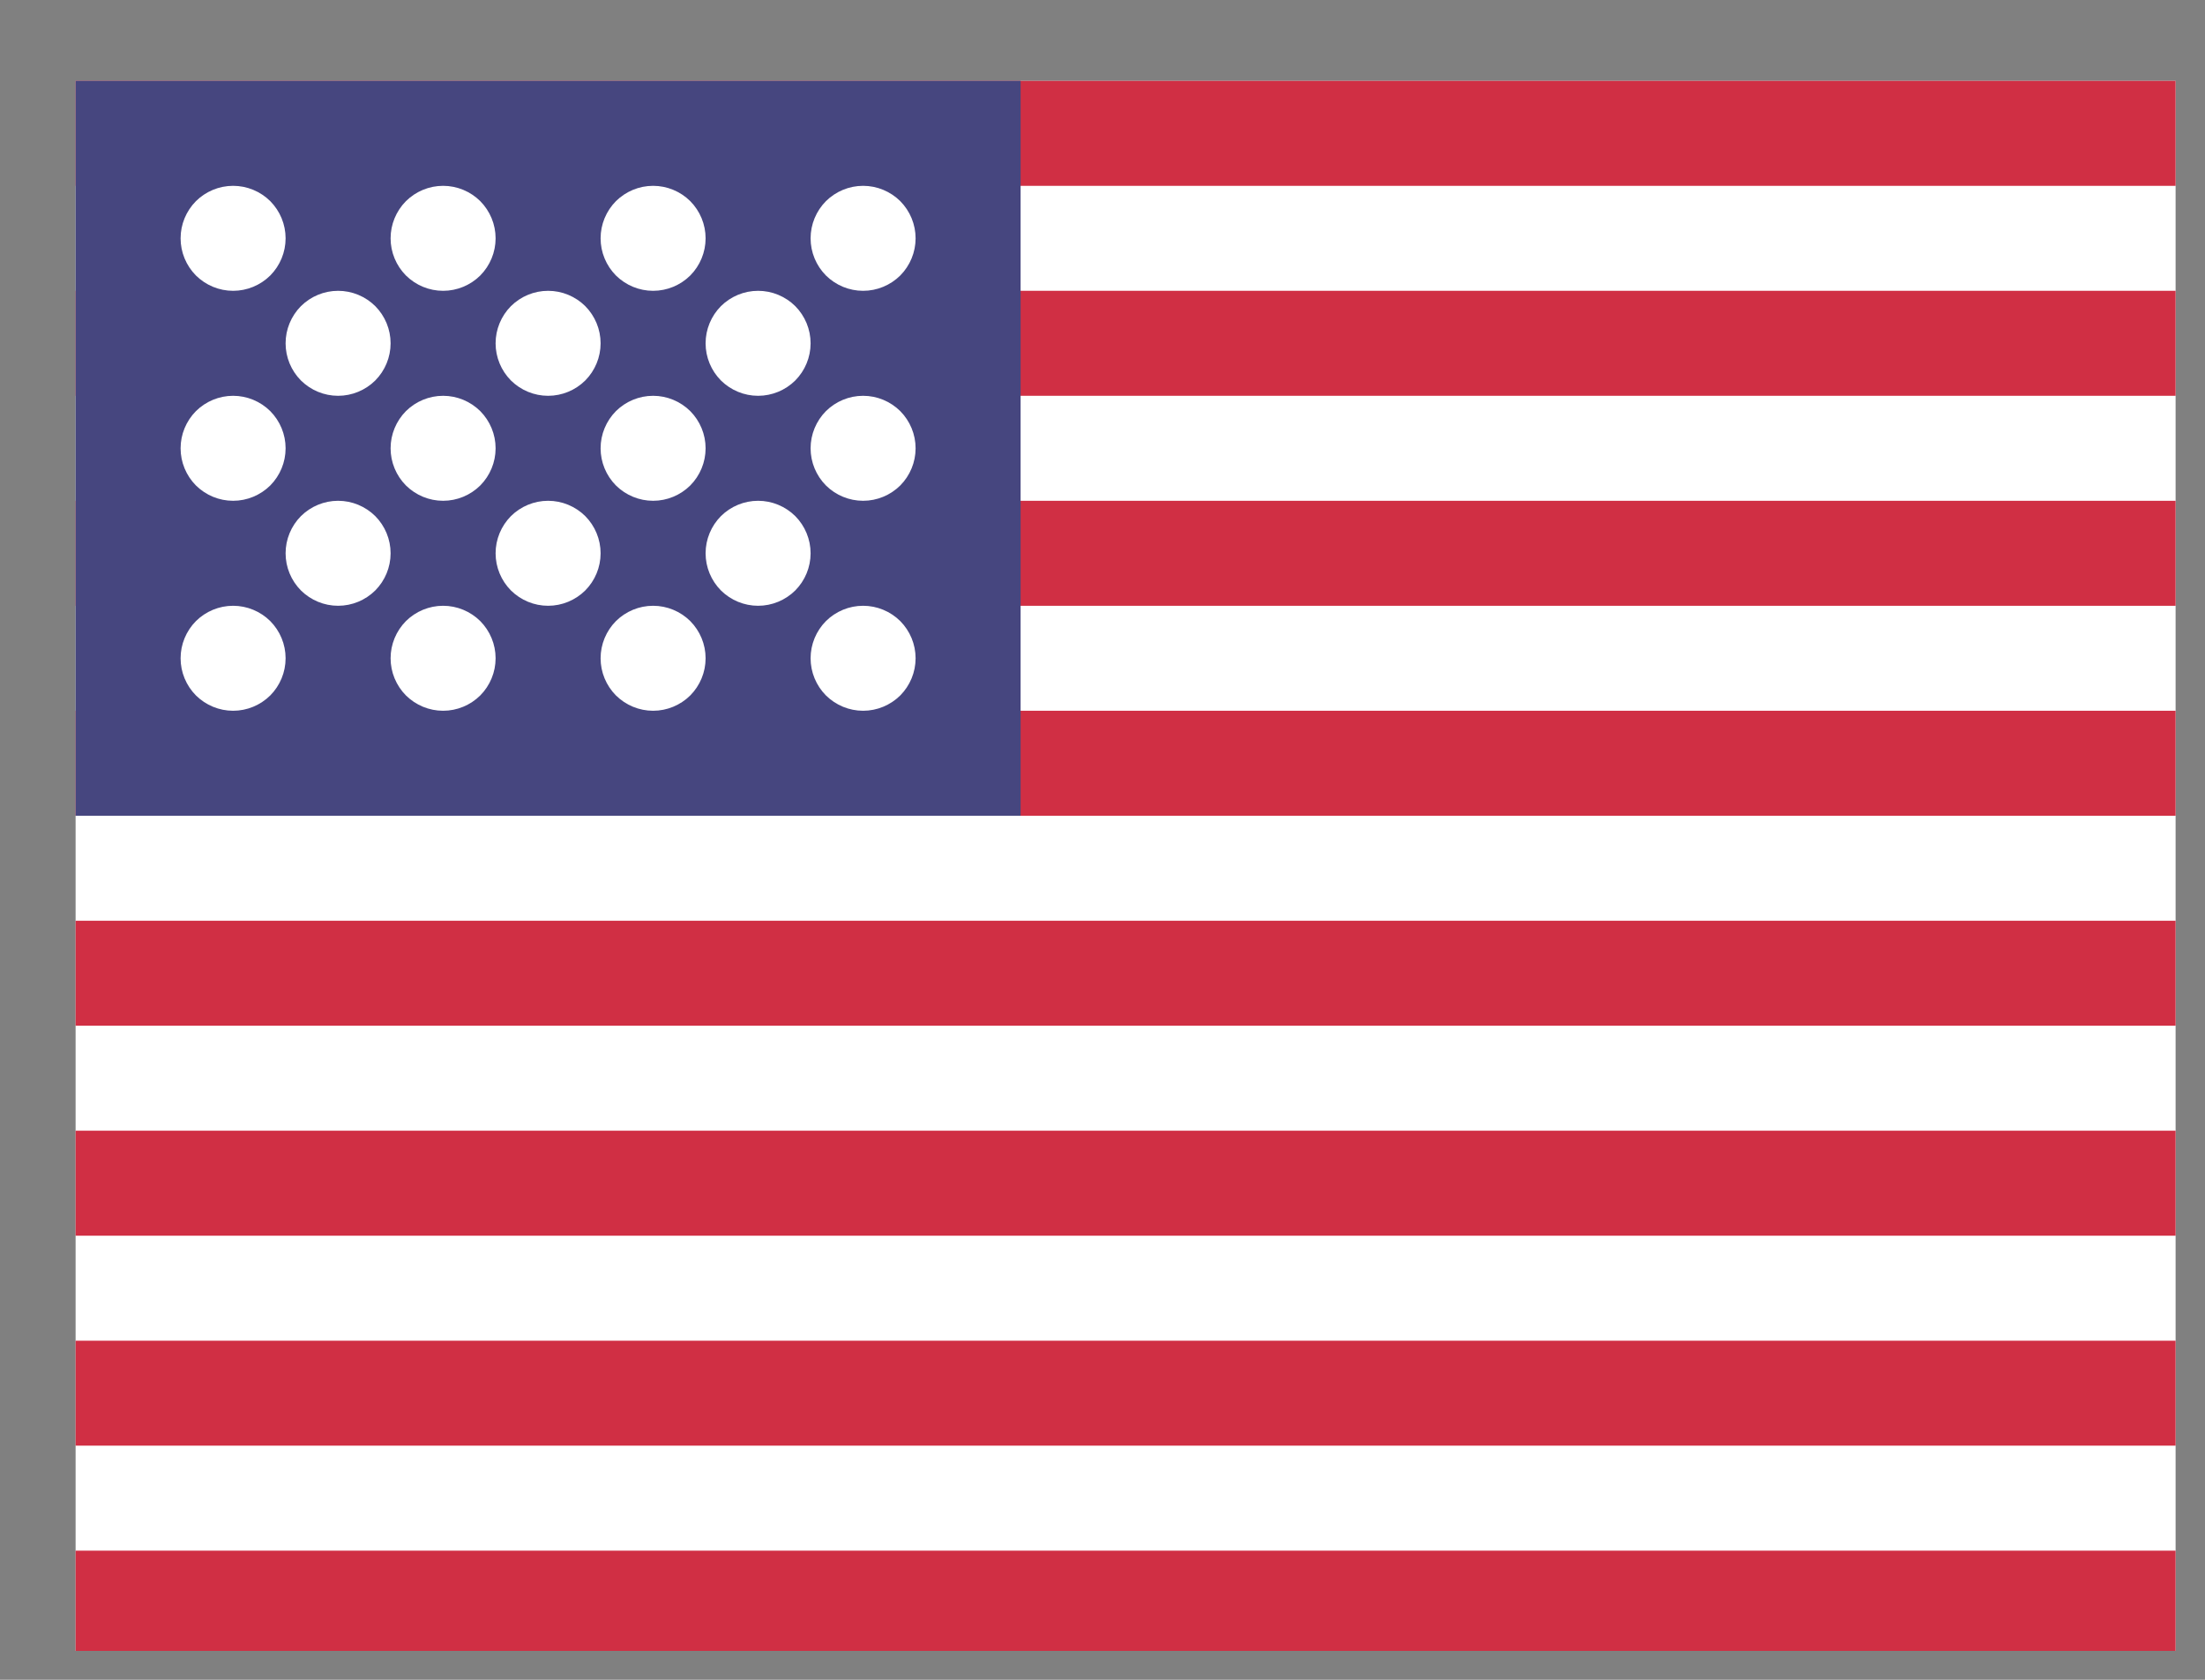
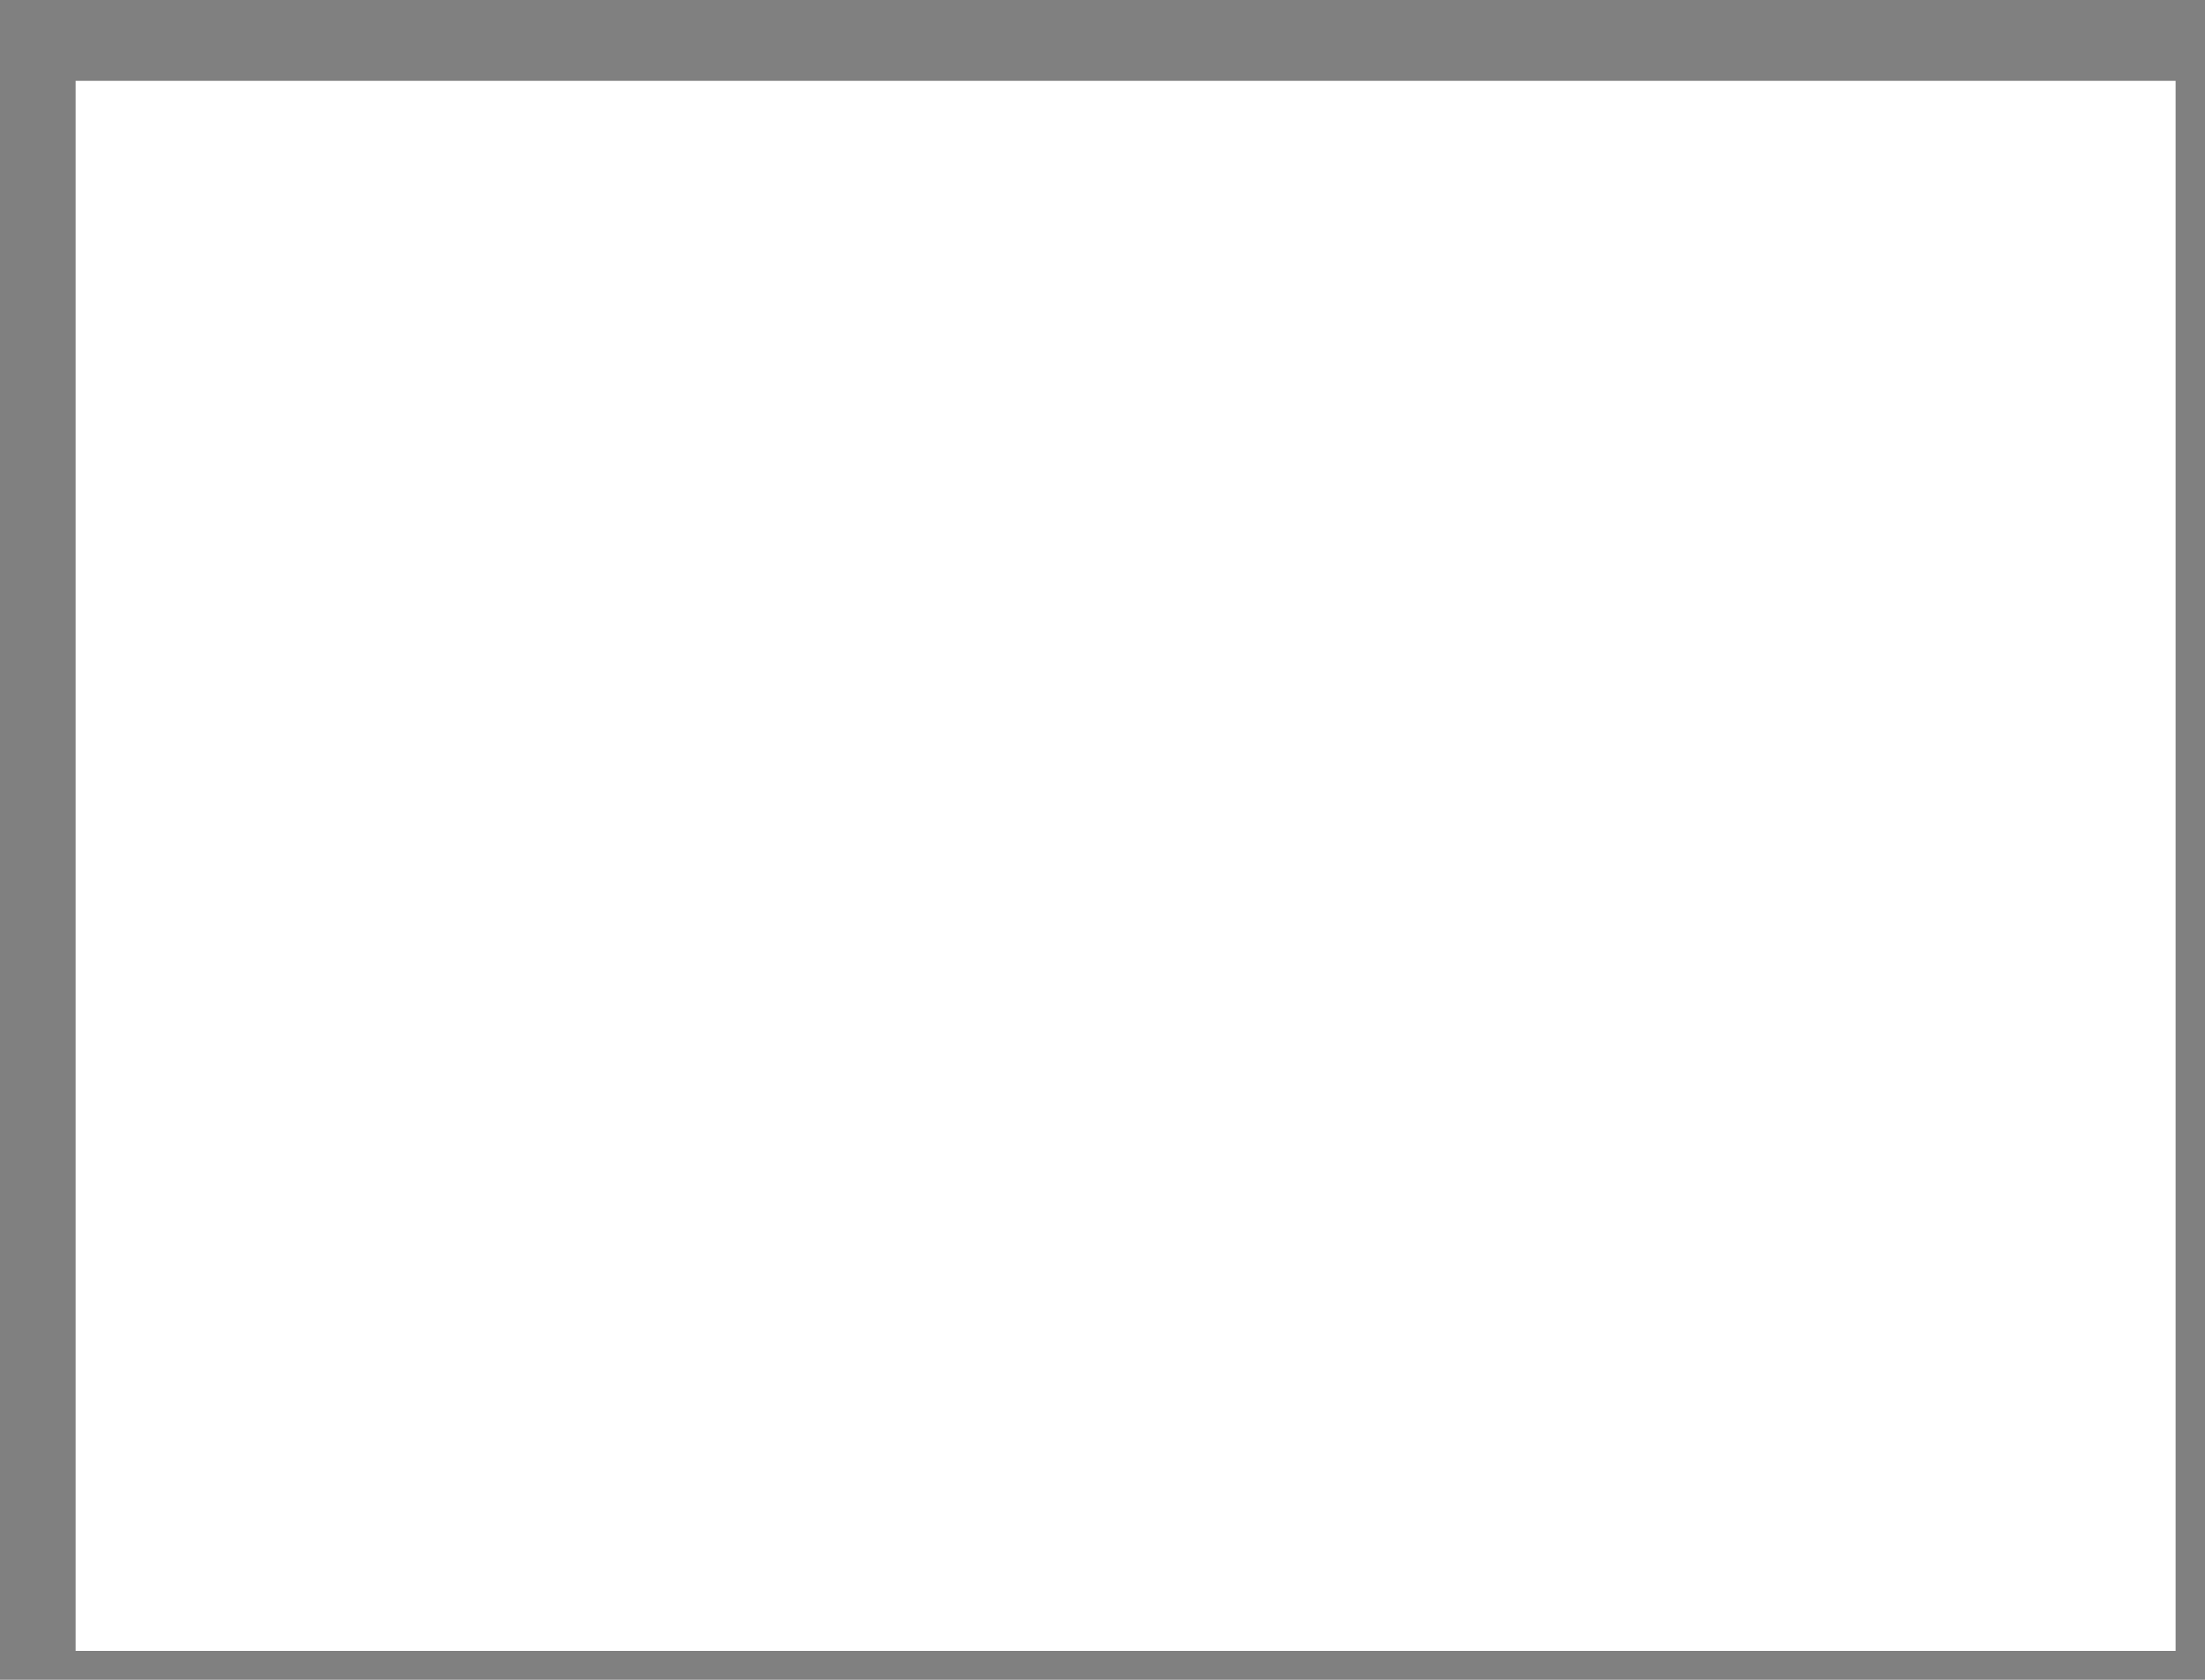
<svg xmlns="http://www.w3.org/2000/svg" width="21" height="16" viewBox="0 0 21 16" fill="none">
  <rect x="0" y="0" width="21" height="16" fill="#808080" stroke="none" />
  <g clip-path="url(#clip0_4_1692)">
    <g clip-path="url(#clip1_4_1692)">
      <g clip-path="url(#clip2_4_1692)">
        <path fill-rule="evenodd" clip-rule="evenodd" d="M0.72 0.77H21.72V15.77H0.72V0.77Z" fill="url(#paint0_linear_4_1692)" />
-         <path fill-rule="evenodd" clip-rule="evenodd" d="M0.72 0.77H21.72V1.77H0.72V0.77ZM0.72 2.77H21.72V3.77H0.72V2.77ZM0.72 4.77H21.72V5.77H0.72V4.77ZM0.72 6.77H21.72V7.77H0.72V6.77ZM0.72 8.77H21.72V9.77H0.72V8.77ZM0.72 10.77H21.72V11.77H0.72V10.77ZM0.72 12.77H21.72V13.77H0.72V12.77ZM0.72 14.77H21.72V15.77H0.72V14.77Z" fill="url(#paint1_linear_4_1692)" />
-         <path fill-rule="evenodd" clip-rule="evenodd" d="M0.72 0.77H9.72V7.77H0.72V0.77Z" fill="url(#paint2_linear_4_1692)" />
-         <path fill-rule="evenodd" clip-rule="evenodd" d="M2.22 2.77C2.087 2.77 1.96 2.717 1.866 2.624C1.773 2.53 1.72 2.403 1.72 2.27C1.72 2.137 1.773 2.01 1.866 1.916C1.96 1.823 2.087 1.77 2.22 1.77C2.353 1.77 2.48 1.823 2.574 1.916C2.667 2.01 2.72 2.137 2.72 2.27C2.72 2.403 2.667 2.53 2.574 2.624C2.48 2.717 2.353 2.77 2.22 2.77ZM4.22 2.77C4.087 2.77 3.96 2.717 3.866 2.624C3.773 2.53 3.72 2.403 3.72 2.27C3.72 2.137 3.773 2.01 3.866 1.916C3.96 1.823 4.087 1.77 4.22 1.77C4.353 1.77 4.48 1.823 4.574 1.916C4.667 2.01 4.72 2.137 4.72 2.27C4.72 2.403 4.667 2.53 4.574 2.624C4.48 2.717 4.353 2.77 4.22 2.77ZM6.22 2.77C6.087 2.77 5.96 2.717 5.866 2.624C5.773 2.53 5.72 2.403 5.72 2.27C5.72 2.137 5.773 2.01 5.866 1.916C5.96 1.823 6.087 1.77 6.22 1.77C6.353 1.77 6.48 1.823 6.574 1.916C6.667 2.01 6.72 2.137 6.72 2.27C6.72 2.403 6.667 2.53 6.574 2.624C6.48 2.717 6.353 2.77 6.22 2.77ZM8.22 2.77C8.087 2.77 7.96 2.717 7.866 2.624C7.773 2.53 7.72 2.403 7.72 2.27C7.72 2.137 7.773 2.01 7.866 1.916C7.96 1.823 8.087 1.77 8.22 1.77C8.353 1.77 8.48 1.823 8.574 1.916C8.667 2.01 8.72 2.137 8.72 2.27C8.72 2.403 8.667 2.53 8.574 2.624C8.48 2.717 8.353 2.77 8.22 2.77ZM3.22 3.77C3.087 3.77 2.96 3.717 2.866 3.624C2.773 3.53 2.72 3.403 2.72 3.27C2.72 3.137 2.773 3.01 2.866 2.916C2.96 2.823 3.087 2.77 3.22 2.77C3.353 2.77 3.48 2.823 3.574 2.916C3.667 3.01 3.72 3.137 3.72 3.27C3.72 3.403 3.667 3.53 3.574 3.624C3.48 3.717 3.353 3.77 3.22 3.77ZM5.22 3.77C5.087 3.77 4.96 3.717 4.866 3.624C4.773 3.53 4.72 3.403 4.72 3.27C4.72 3.137 4.773 3.01 4.866 2.916C4.96 2.823 5.087 2.77 5.22 2.77C5.353 2.77 5.48 2.823 5.574 2.916C5.667 3.01 5.72 3.137 5.72 3.27C5.72 3.403 5.667 3.53 5.574 3.624C5.48 3.717 5.353 3.77 5.22 3.77ZM7.22 3.77C7.087 3.77 6.96 3.717 6.866 3.624C6.773 3.53 6.72 3.403 6.72 3.27C6.72 3.137 6.773 3.01 6.866 2.916C6.96 2.823 7.087 2.77 7.22 2.77C7.353 2.77 7.48 2.823 7.574 2.916C7.667 3.01 7.72 3.137 7.72 3.27C7.72 3.403 7.667 3.53 7.574 3.624C7.48 3.717 7.353 3.77 7.22 3.77ZM8.22 4.77C8.087 4.77 7.96 4.717 7.866 4.624C7.773 4.53 7.72 4.403 7.72 4.27C7.72 4.137 7.773 4.01 7.866 3.916C7.96 3.823 8.087 3.77 8.22 3.77C8.353 3.77 8.48 3.823 8.574 3.916C8.667 4.01 8.72 4.137 8.72 4.27C8.72 4.403 8.667 4.53 8.574 4.624C8.48 4.717 8.353 4.77 8.22 4.77ZM6.22 4.77C6.087 4.77 5.96 4.717 5.866 4.624C5.773 4.53 5.72 4.403 5.72 4.27C5.72 4.137 5.773 4.01 5.866 3.916C5.96 3.823 6.087 3.77 6.22 3.77C6.353 3.77 6.48 3.823 6.574 3.916C6.667 4.01 6.72 4.137 6.72 4.27C6.72 4.403 6.667 4.53 6.574 4.624C6.48 4.717 6.353 4.77 6.22 4.77ZM4.22 4.77C4.087 4.77 3.96 4.717 3.866 4.624C3.773 4.53 3.72 4.403 3.72 4.27C3.72 4.137 3.773 4.01 3.866 3.916C3.96 3.823 4.087 3.77 4.22 3.77C4.353 3.77 4.48 3.823 4.574 3.916C4.667 4.01 4.72 4.137 4.72 4.27C4.72 4.403 4.667 4.53 4.574 4.624C4.48 4.717 4.353 4.77 4.22 4.77ZM2.22 4.77C2.087 4.77 1.96 4.717 1.866 4.624C1.773 4.53 1.72 4.403 1.72 4.27C1.72 4.137 1.773 4.01 1.866 3.916C1.96 3.823 2.087 3.77 2.22 3.77C2.353 3.77 2.48 3.823 2.574 3.916C2.667 4.01 2.72 4.137 2.72 4.27C2.72 4.403 2.667 4.53 2.574 4.624C2.48 4.717 2.353 4.77 2.22 4.77ZM3.22 5.77C3.087 5.77 2.96 5.717 2.866 5.624C2.773 5.53 2.72 5.403 2.72 5.27C2.72 5.137 2.773 5.01 2.866 4.916C2.96 4.823 3.087 4.77 3.22 4.77C3.353 4.77 3.48 4.823 3.574 4.916C3.667 5.01 3.72 5.137 3.72 5.27C3.72 5.403 3.667 5.53 3.574 5.624C3.48 5.717 3.353 5.77 3.22 5.77ZM5.22 5.77C5.087 5.77 4.96 5.717 4.866 5.624C4.773 5.53 4.72 5.403 4.72 5.27C4.72 5.137 4.773 5.01 4.866 4.916C4.96 4.823 5.087 4.77 5.22 4.77C5.353 4.77 5.48 4.823 5.574 4.916C5.667 5.01 5.72 5.137 5.72 5.27C5.72 5.403 5.667 5.53 5.574 5.624C5.48 5.717 5.353 5.77 5.22 5.77ZM7.22 5.77C7.087 5.77 6.96 5.717 6.866 5.624C6.773 5.53 6.72 5.403 6.72 5.27C6.72 5.137 6.773 5.01 6.866 4.916C6.96 4.823 7.087 4.77 7.22 4.77C7.353 4.77 7.48 4.823 7.574 4.916C7.667 5.01 7.72 5.137 7.72 5.27C7.72 5.403 7.667 5.53 7.574 5.624C7.48 5.717 7.353 5.77 7.22 5.77ZM8.22 6.77C8.087 6.77 7.96 6.717 7.866 6.624C7.773 6.53 7.72 6.403 7.72 6.27C7.72 6.137 7.773 6.01 7.866 5.916C7.96 5.823 8.087 5.77 8.22 5.77C8.353 5.77 8.48 5.823 8.574 5.916C8.667 6.01 8.72 6.137 8.72 6.27C8.72 6.403 8.667 6.53 8.574 6.624C8.48 6.717 8.353 6.77 8.22 6.77ZM6.22 6.77C6.087 6.77 5.96 6.717 5.866 6.624C5.773 6.53 5.72 6.403 5.72 6.27C5.72 6.137 5.773 6.01 5.866 5.916C5.96 5.823 6.087 5.77 6.22 5.77C6.353 5.77 6.48 5.823 6.574 5.916C6.667 6.01 6.72 6.137 6.72 6.27C6.72 6.403 6.667 6.53 6.574 6.624C6.48 6.717 6.353 6.77 6.22 6.77ZM4.22 6.77C4.087 6.77 3.96 6.717 3.866 6.624C3.773 6.53 3.72 6.403 3.72 6.27C3.72 6.137 3.773 6.01 3.866 5.916C3.96 5.823 4.087 5.77 4.22 5.77C4.353 5.77 4.48 5.823 4.574 5.916C4.667 6.01 4.72 6.137 4.72 6.27C4.72 6.403 4.667 6.53 4.574 6.624C4.48 6.717 4.353 6.77 4.22 6.77ZM2.22 6.77C2.087 6.77 1.96 6.717 1.866 6.624C1.773 6.53 1.72 6.403 1.72 6.27C1.72 6.137 1.773 6.01 1.866 5.916C1.96 5.823 2.087 5.77 2.22 5.77C2.353 5.77 2.48 5.823 2.574 5.916C2.667 6.01 2.72 6.137 2.72 6.27C2.72 6.403 2.667 6.53 2.574 6.624C2.48 6.717 2.353 6.77 2.22 6.77Z" fill="url(#paint3_linear_4_1692)" />
      </g>
    </g>
  </g>
  <defs>
    <linearGradient id="paint0_linear_4_1692" x1="1050.72" y1="0.77" x2="1050.72" y2="1500.77" gradientUnits="userSpaceOnUse">
      <stop stop-color="white" />
      <stop offset="1" stop-color="#F0F0F0" />
    </linearGradient>
    <linearGradient id="paint1_linear_4_1692" x1="1050.72" y1="0.77" x2="1050.72" y2="1500.77" gradientUnits="userSpaceOnUse">
      <stop stop-color="#D02F44" />
      <stop offset="1" stop-color="#B12537" />
    </linearGradient>
    <linearGradient id="paint2_linear_4_1692" x1="450.72" y1="0.77" x2="450.72" y2="700.77" gradientUnits="userSpaceOnUse">
      <stop stop-color="#46467F" />
      <stop offset="1" stop-color="#3C3C6D" />
    </linearGradient>
    <linearGradient id="paint3_linear_4_1692" x1="351.72" y1="1.77" x2="351.72" y2="501.77" gradientUnits="userSpaceOnUse">
      <stop stop-color="white" />
      <stop offset="1" stop-color="#F0F0F0" />
    </linearGradient>
    <clipPath id="clip0_4_1692">
      <rect width="20" height="15" fill="white" transform="translate(0.72 0.725)" />
    </clipPath>
    <clipPath id="clip1_4_1692">
      <rect width="20" height="15" fill="white" transform="translate(0.72 0.725)" />
    </clipPath>
    <clipPath id="clip2_4_1692">
      <rect width="21" height="15" fill="white" transform="translate(0.72 0.725)" />
    </clipPath>
  </defs>
</svg>